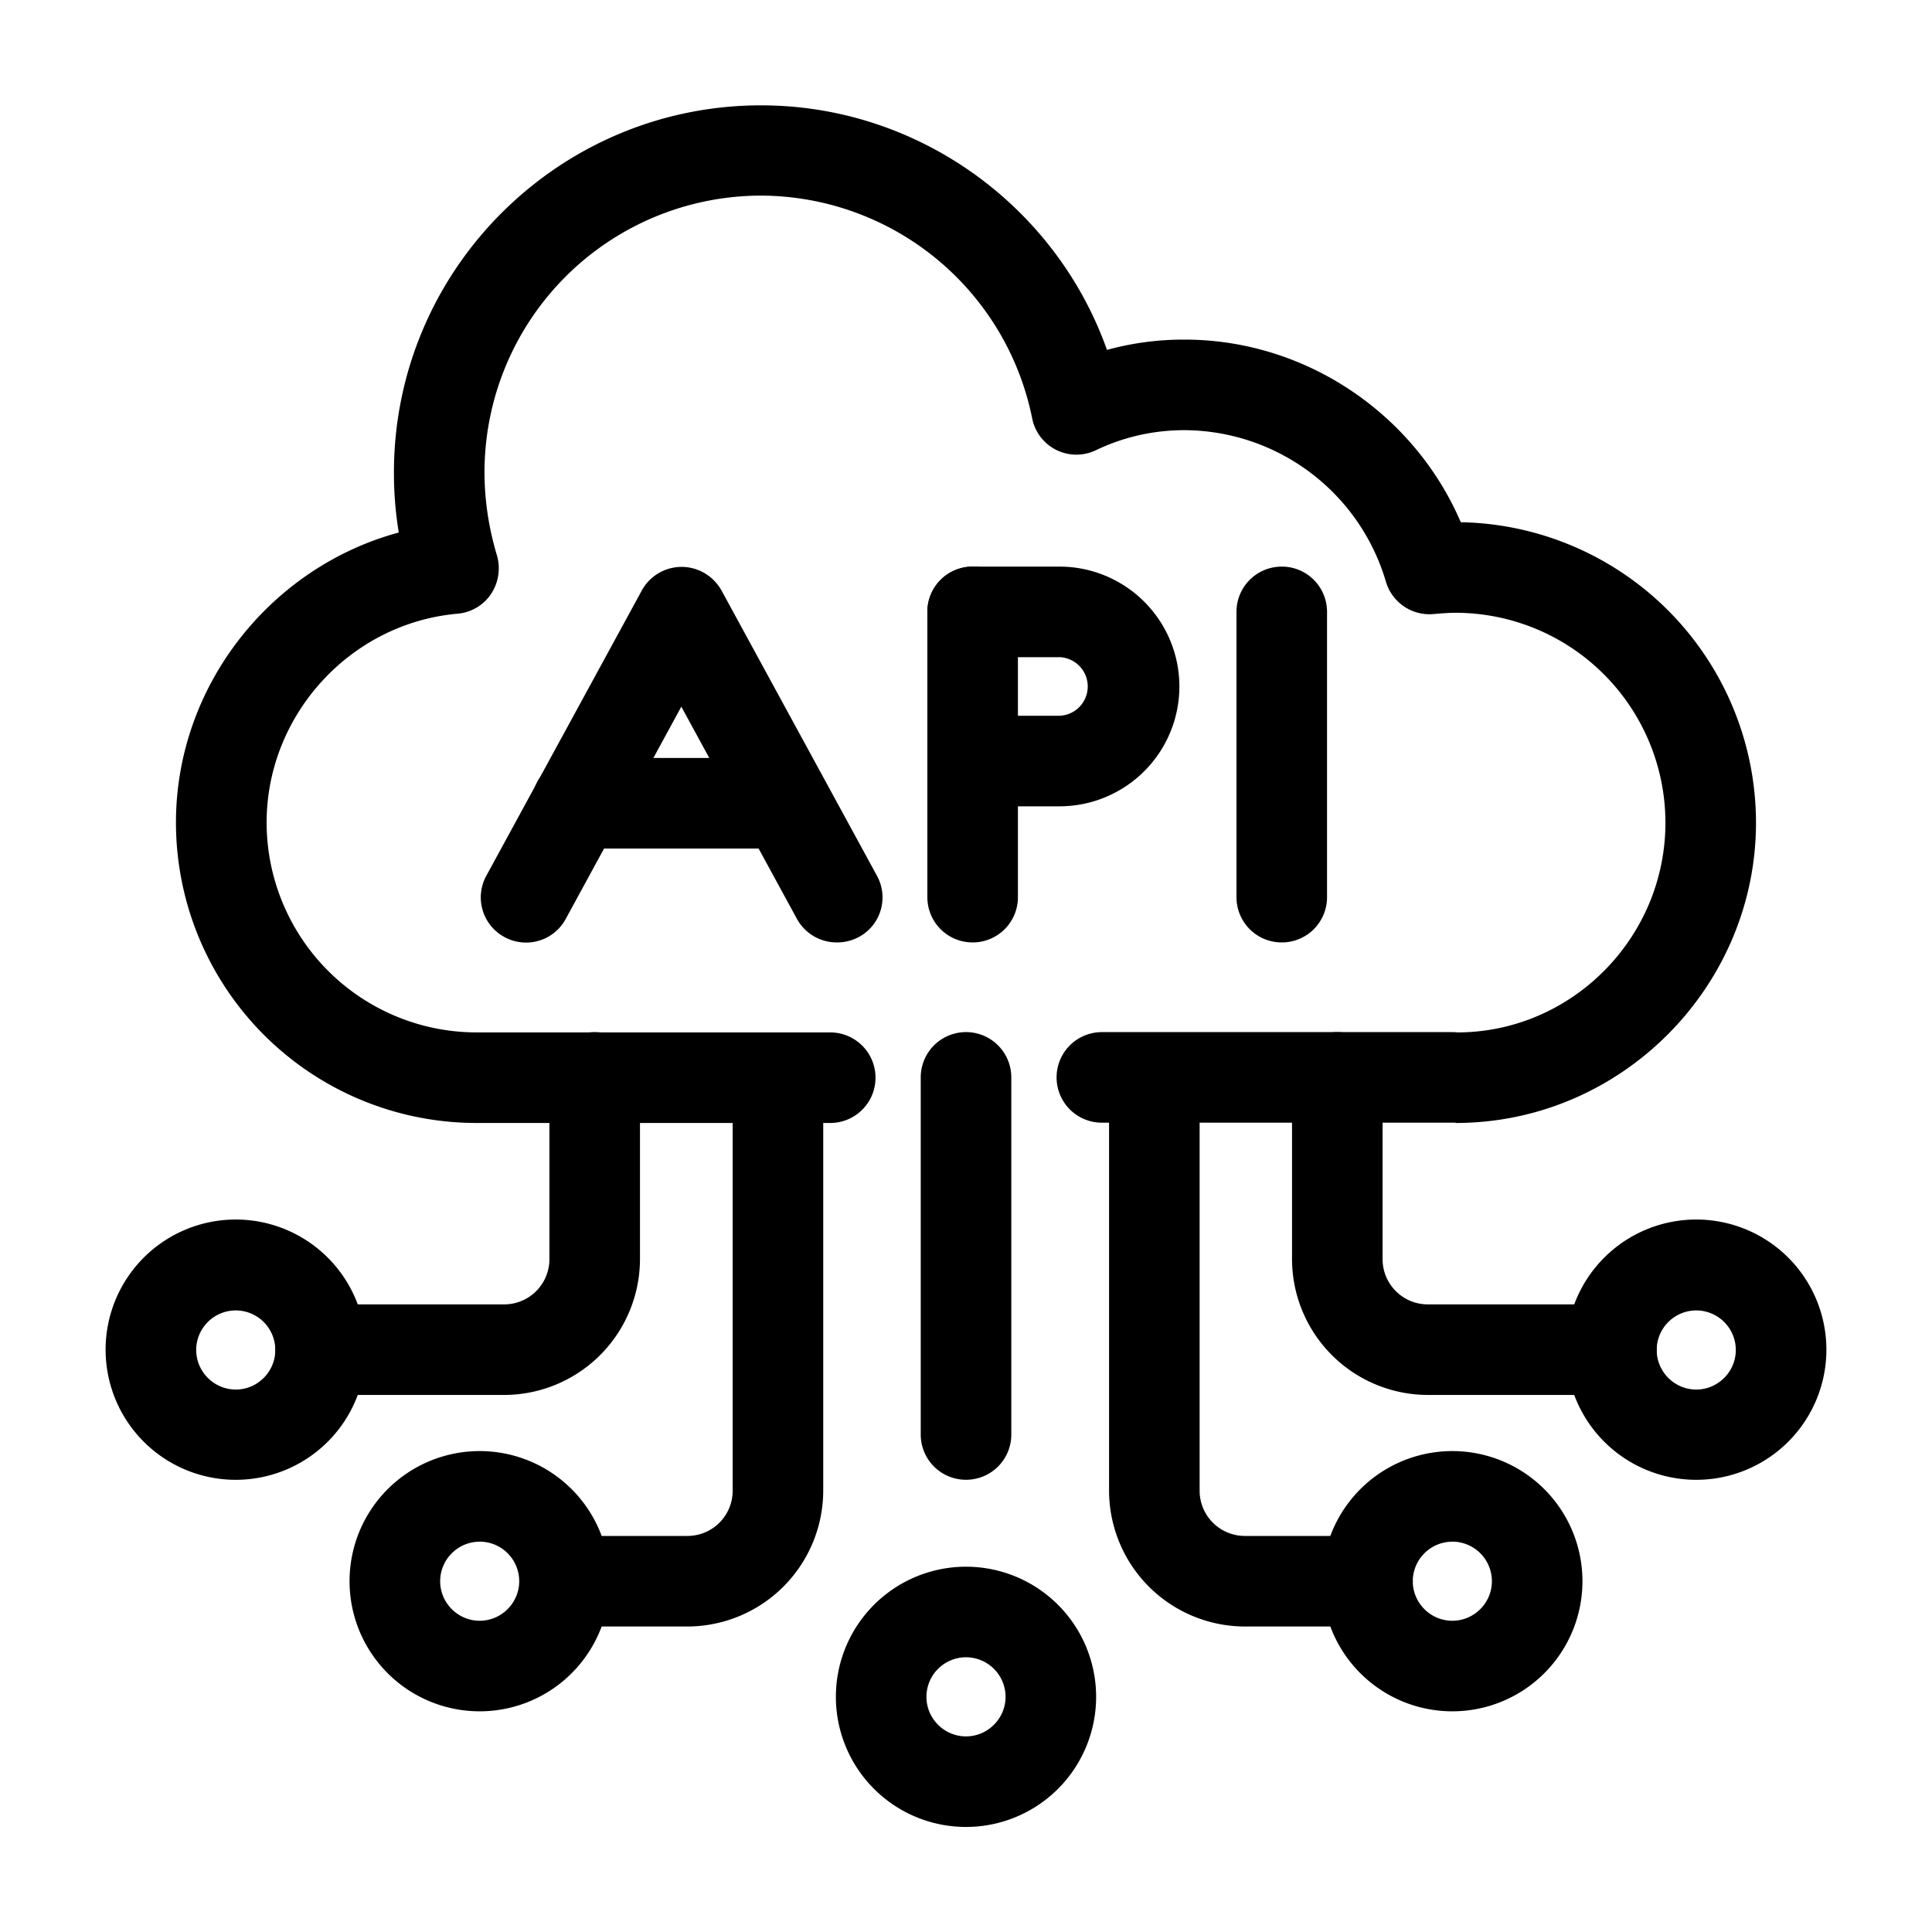
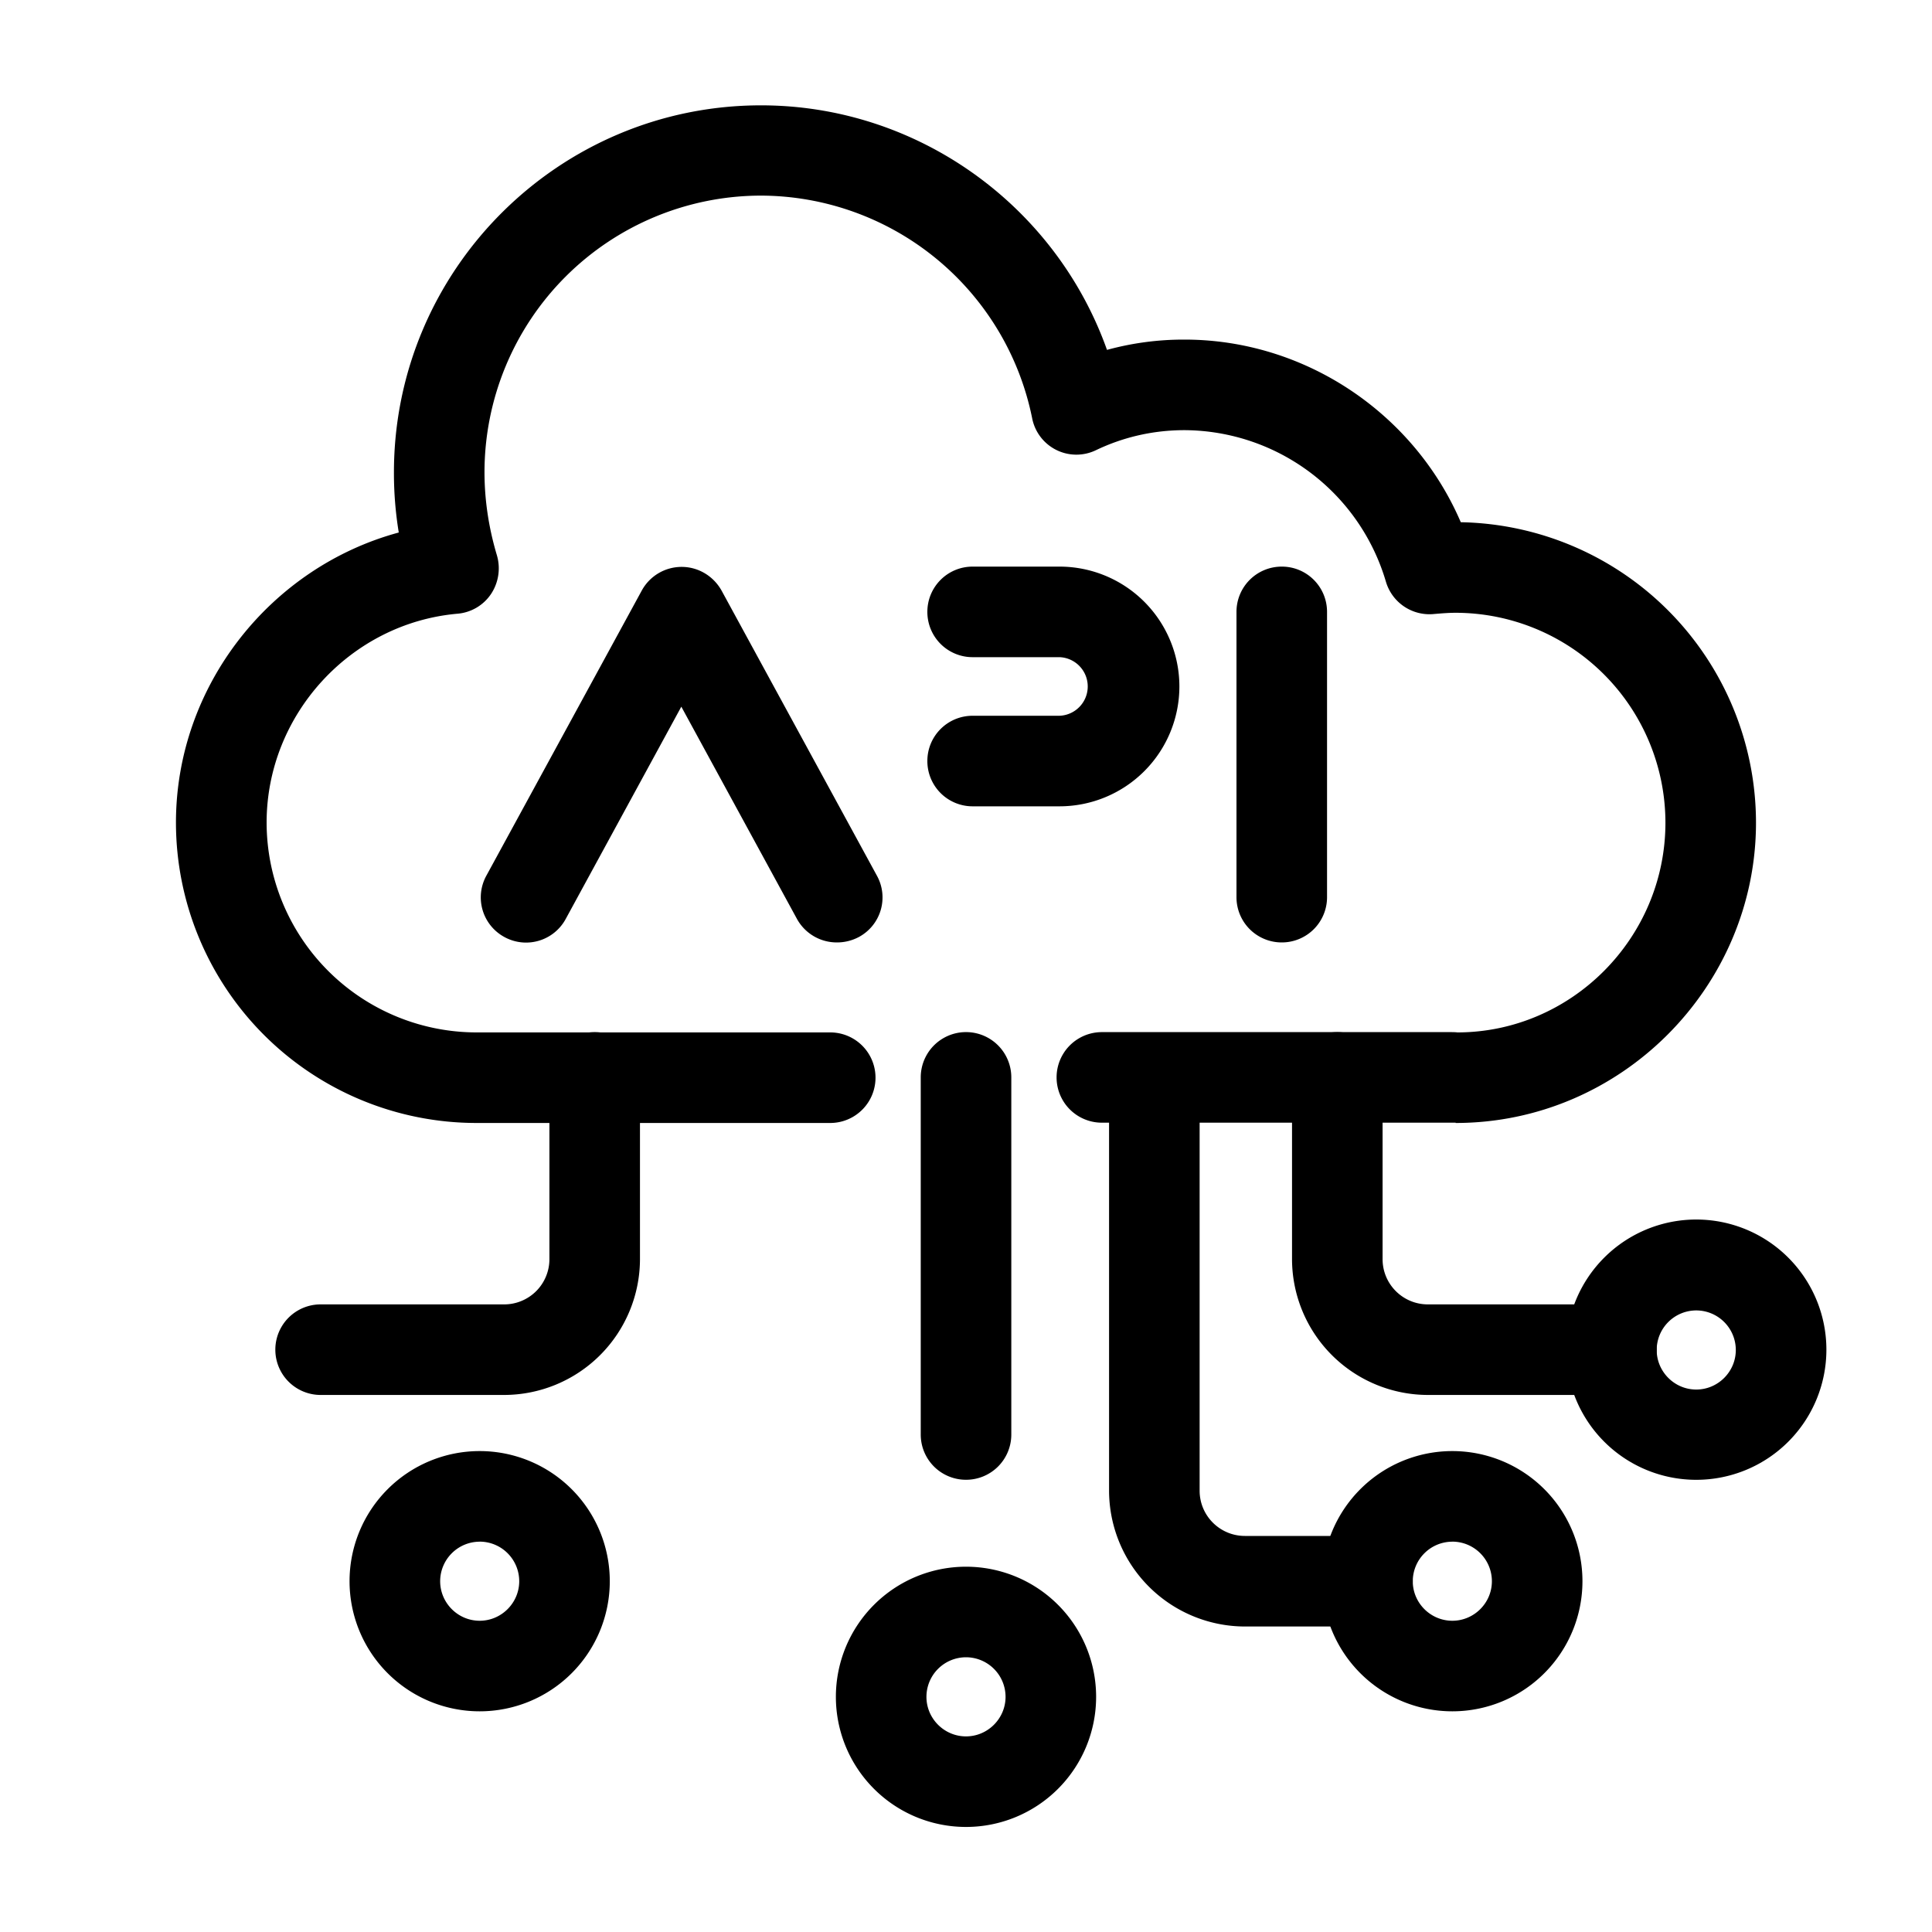
<svg xmlns="http://www.w3.org/2000/svg" width="40" height="40" fill="none">
  <path fill="#000" d="M30.138 23.244h-7.325a.936.936 0 1 1 0-1.875h7.218c.025 0 .113 0 .138.006 2.362 0 4.312-1.95 4.312-4.344a4.35 4.35 0 0 0-4.344-4.344c-.15 0-.3.013-.443.025a.94.94 0 0 1-1-.668 4.37 4.37 0 0 0-4.169-3.138c-.637 0-1.256.138-1.831.413a.933.933 0 0 1-1.325-.663 5.745 5.745 0 0 0-5.613-4.606 5.73 5.73 0 0 0-5.725 5.725c0 .581.088 1.156.256 1.719a.96.96 0 0 1-.118.8.93.93 0 0 1-.694.412C7.256 12.9 5.52 14.8 5.52 17.031a4.35 4.35 0 0 0 4.344 4.344h7.325a.936.936 0 1 1 0 1.875H9.863a6.223 6.223 0 0 1-6.22-6.219c0-2.831 1.957-5.287 4.613-6.006a7.6 7.6 0 0 1-.1-1.244c0-4.194 3.413-7.6 7.6-7.6 3.244 0 6.1 2.075 7.163 5.063a6 6 0 0 1 1.606-.213c2.494 0 4.75 1.525 5.719 3.781a6.226 6.226 0 0 1 6.112 6.22c0 3.393-2.787 6.218-6.219 6.218z" />
  <path fill="#000" d="M10.438 28.881h-3.8a.936.936 0 1 1 0-1.875h3.8a.936.936 0 0 0 .937-.937v-3.763c0-.519.419-.937.938-.937s.937.418.937.937v3.763a2.817 2.817 0 0 1-2.812 2.812" />
-   <path fill="#000" d="M4.881 30.638a2.694 2.694 0 1 1 0-5.389 2.694 2.694 0 0 1 0 5.389m0-3.507a.82.82 0 0 0-.819.819c0 .45.37.819.82.819s.818-.369.818-.819a.82.82 0 0 0-.819-.819M14.231 33.675h-2.537a.936.936 0 1 1 0-1.875h2.537a.936.936 0 0 0 .938-.937v-8.55a.936.936 0 1 1 1.875 0v8.55a2.817 2.817 0 0 1-2.813 2.812" />
  <path fill="#000" d="M9.931 35.431a2.694 2.694 0 1 1 0-5.388 2.694 2.694 0 0 1 0 5.388m0-3.512a.82.82 0 0 0-.818.818c0 .45.368.819.818.819s.819-.369.819-.819a.82.82 0 0 0-.819-.819M20 37.825a2.694 2.694 0 1 1 0-5.388 2.694 2.694 0 0 1 0 5.388m0-3.513a.82.82 0 0 0-.819.82c0 .45.369.818.819.818s.819-.369.819-.819a.82.82 0 0 0-.82-.819M33.363 28.881h-3.8a2.817 2.817 0 0 1-2.813-2.812v-3.763c0-.519.419-.937.938-.937s.937.418.937.937v3.763c0 .518.419.937.938.937h3.8c.518 0 .937.419.937.938a.936.936 0 0 1-.937.937" />
  <path fill="#000" d="M35.119 30.638a2.694 2.694 0 1 1 0-5.389 2.694 2.694 0 0 1 0 5.389m0-3.507a.82.82 0 0 0-.819.819c0 .45.369.819.819.819s.819-.369.819-.819a.82.82 0 0 0-.82-.819M28.312 33.675h-2.537a2.817 2.817 0 0 1-2.813-2.812v-8.55a.936.936 0 1 1 1.875 0v8.55c0 .518.42.937.938.937h2.537a.936.936 0 1 1 0 1.875" />
  <path fill="#000" d="M30.069 35.431a2.694 2.694 0 1 1 0-5.388 2.694 2.694 0 0 1 0 5.388m0-3.512a.82.82 0 0 0-.819.819c0 .45.369.818.819.818s.819-.368.819-.818a.82.82 0 0 0-.82-.82M20 30.637a.936.936 0 0 1-.937-.937v-7.394a.936.936 0 1 1 1.875 0V29.7a.936.936 0 0 1-.938.937M17.325 19.512a.94.94 0 0 1-.825-.487l-2.394-4.394-2.393 4.394a.933.933 0 0 1-1.27.375.933.933 0 0 1-.374-1.269l3.219-5.906a.94.94 0 0 1 .825-.488c.343 0 .656.188.825.488l3.218 5.906a.93.93 0 0 1-.375 1.269.96.96 0 0 1-.45.112z" />
-   <path fill="#000" d="M16.263 17.568H11.95a.936.936 0 0 1-.937-.937c0-.519.418-.938.937-.938h4.313c.518 0 .937.42.937.938a.936.936 0 0 1-.937.937M20.138 19.512a.936.936 0 0 1-.938-.937v-5.906c0-.52.419-.938.938-.938s.937.419.937.938v5.906a.936.936 0 0 1-.937.937" />
  <path fill="#000" d="M21.938 16.694h-1.8a.936.936 0 0 1-.938-.938c0-.519.419-.937.938-.937h1.8a.607.607 0 0 0 0-1.213h-1.8a.936.936 0 0 1-.938-.937c0-.52.419-.938.938-.938h1.8a2.483 2.483 0 0 1 2.48 2.481 2.483 2.483 0 0 1-2.48 2.482M26.538 19.512a.936.936 0 0 1-.938-.937v-5.906c0-.52.419-.938.938-.938s.937.419.937.938v5.906a.936.936 0 0 1-.937.937" />
</svg>